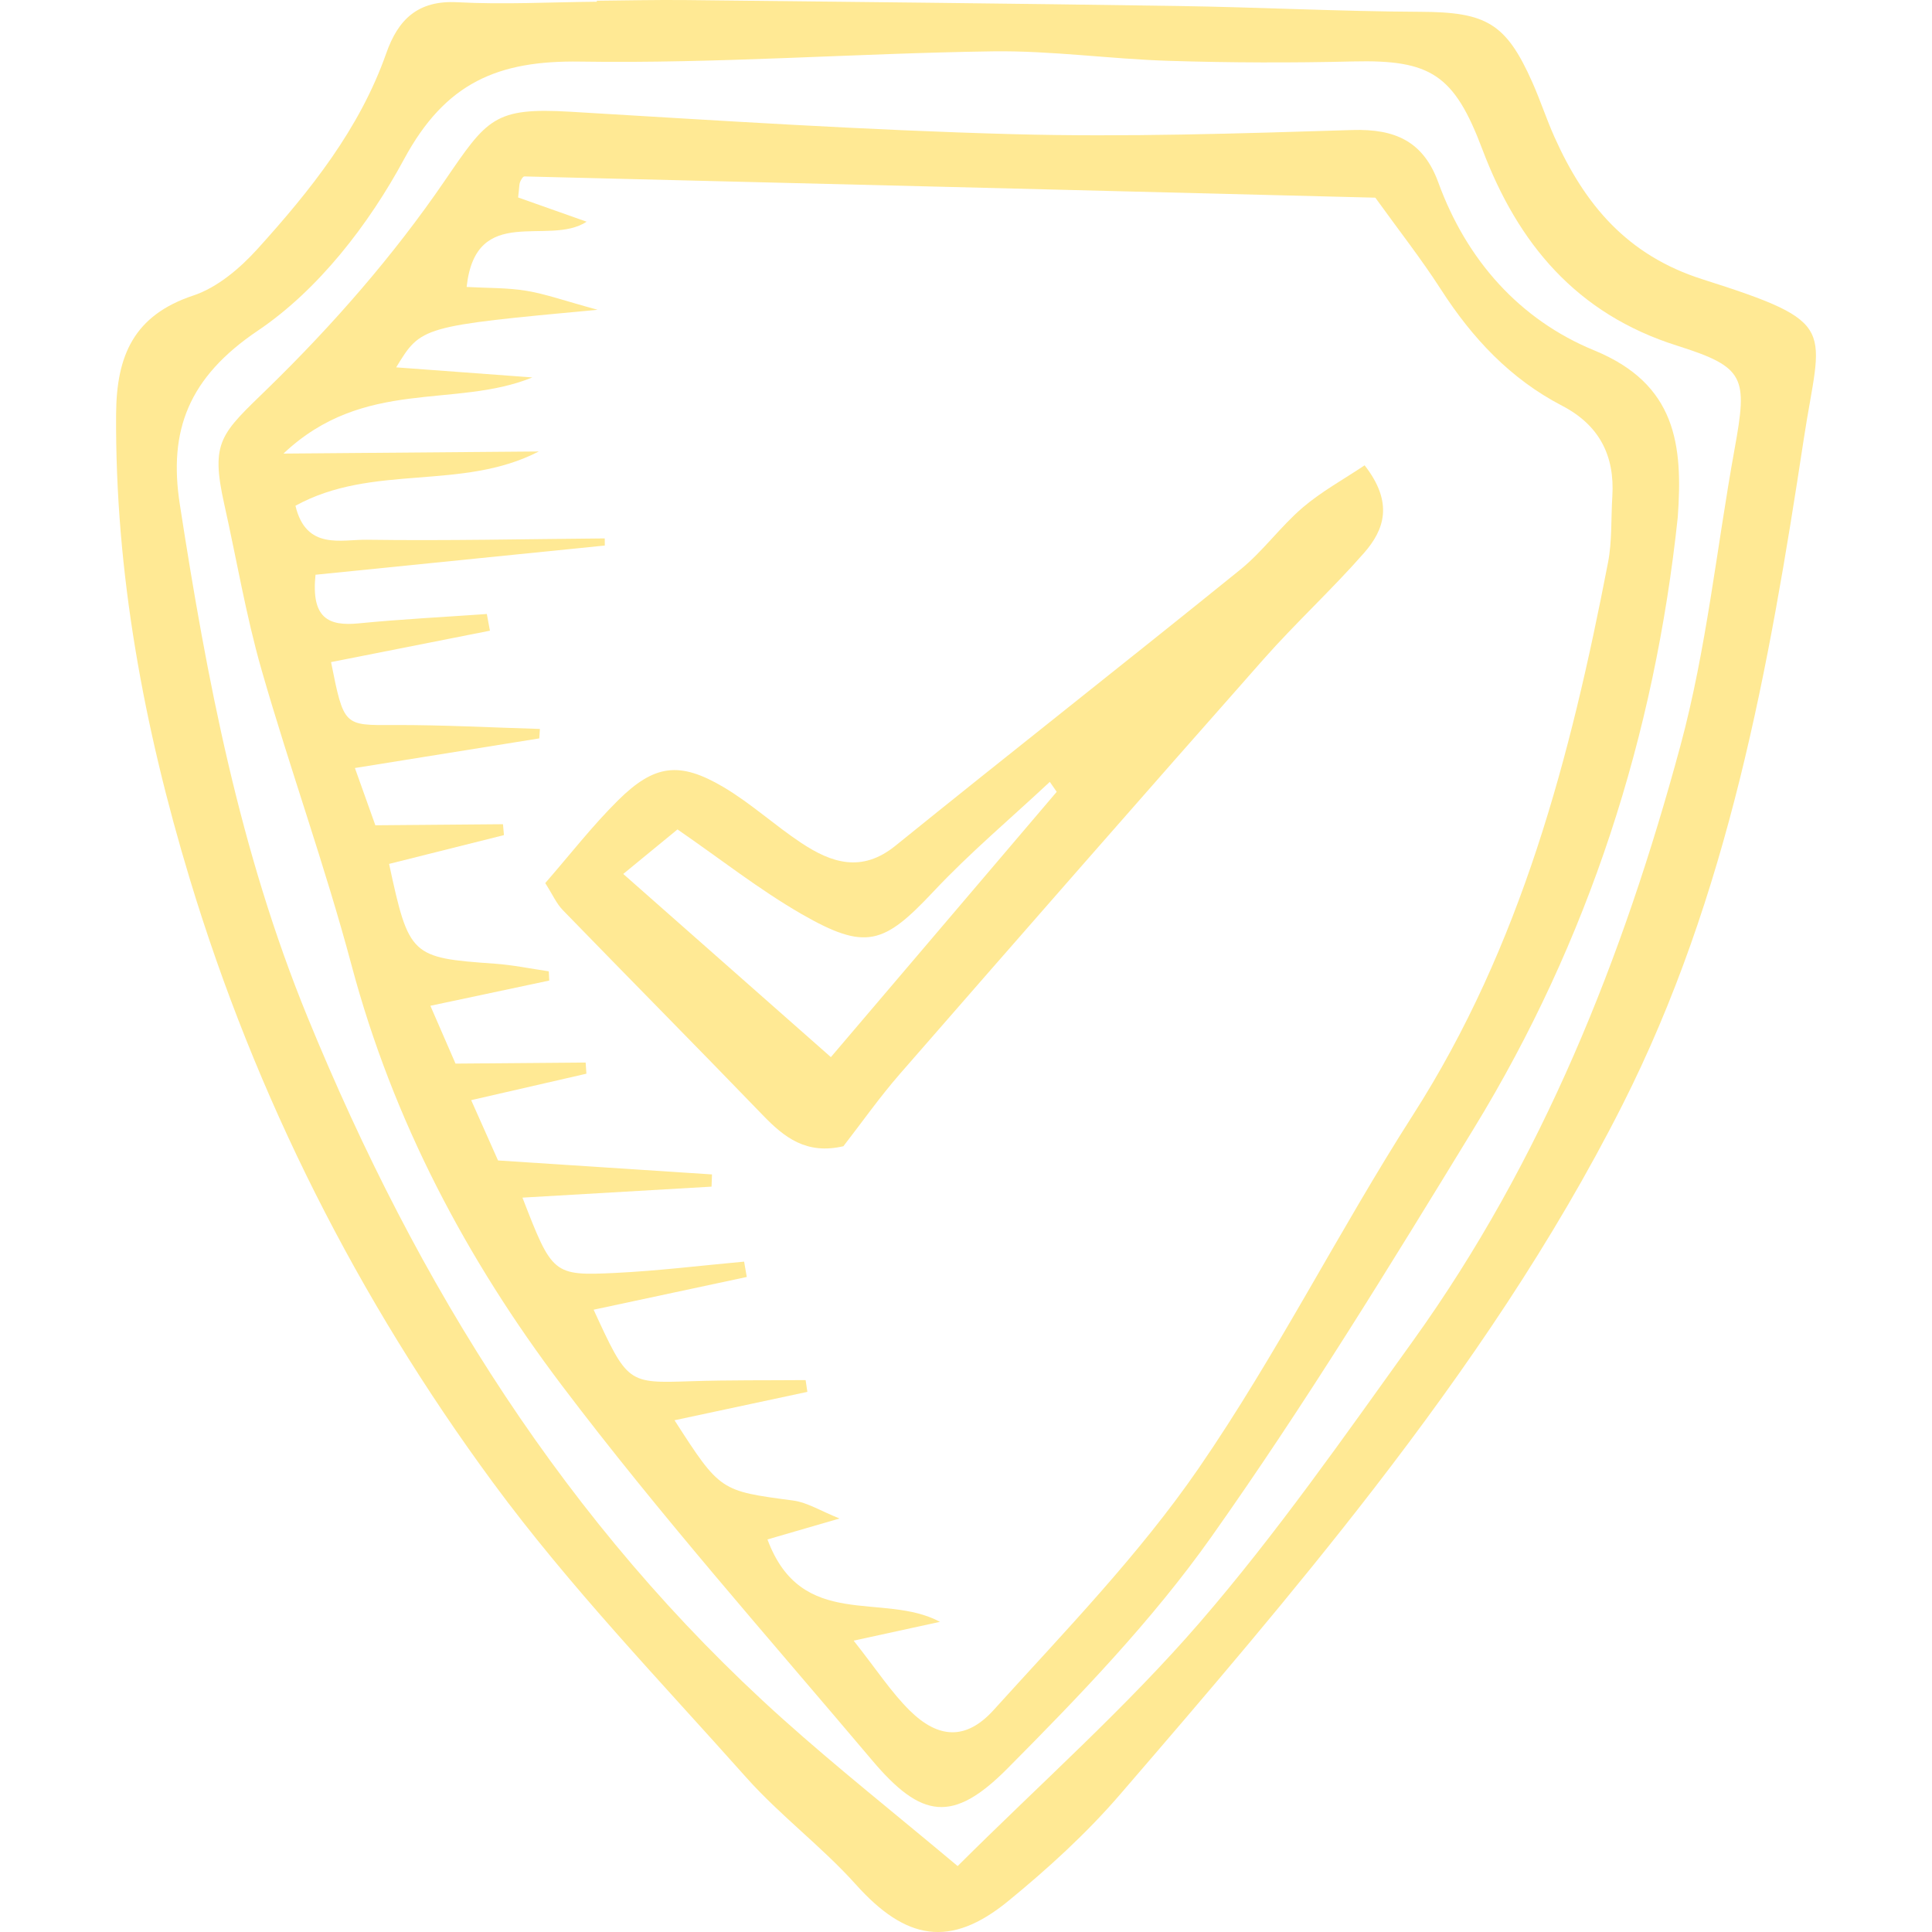
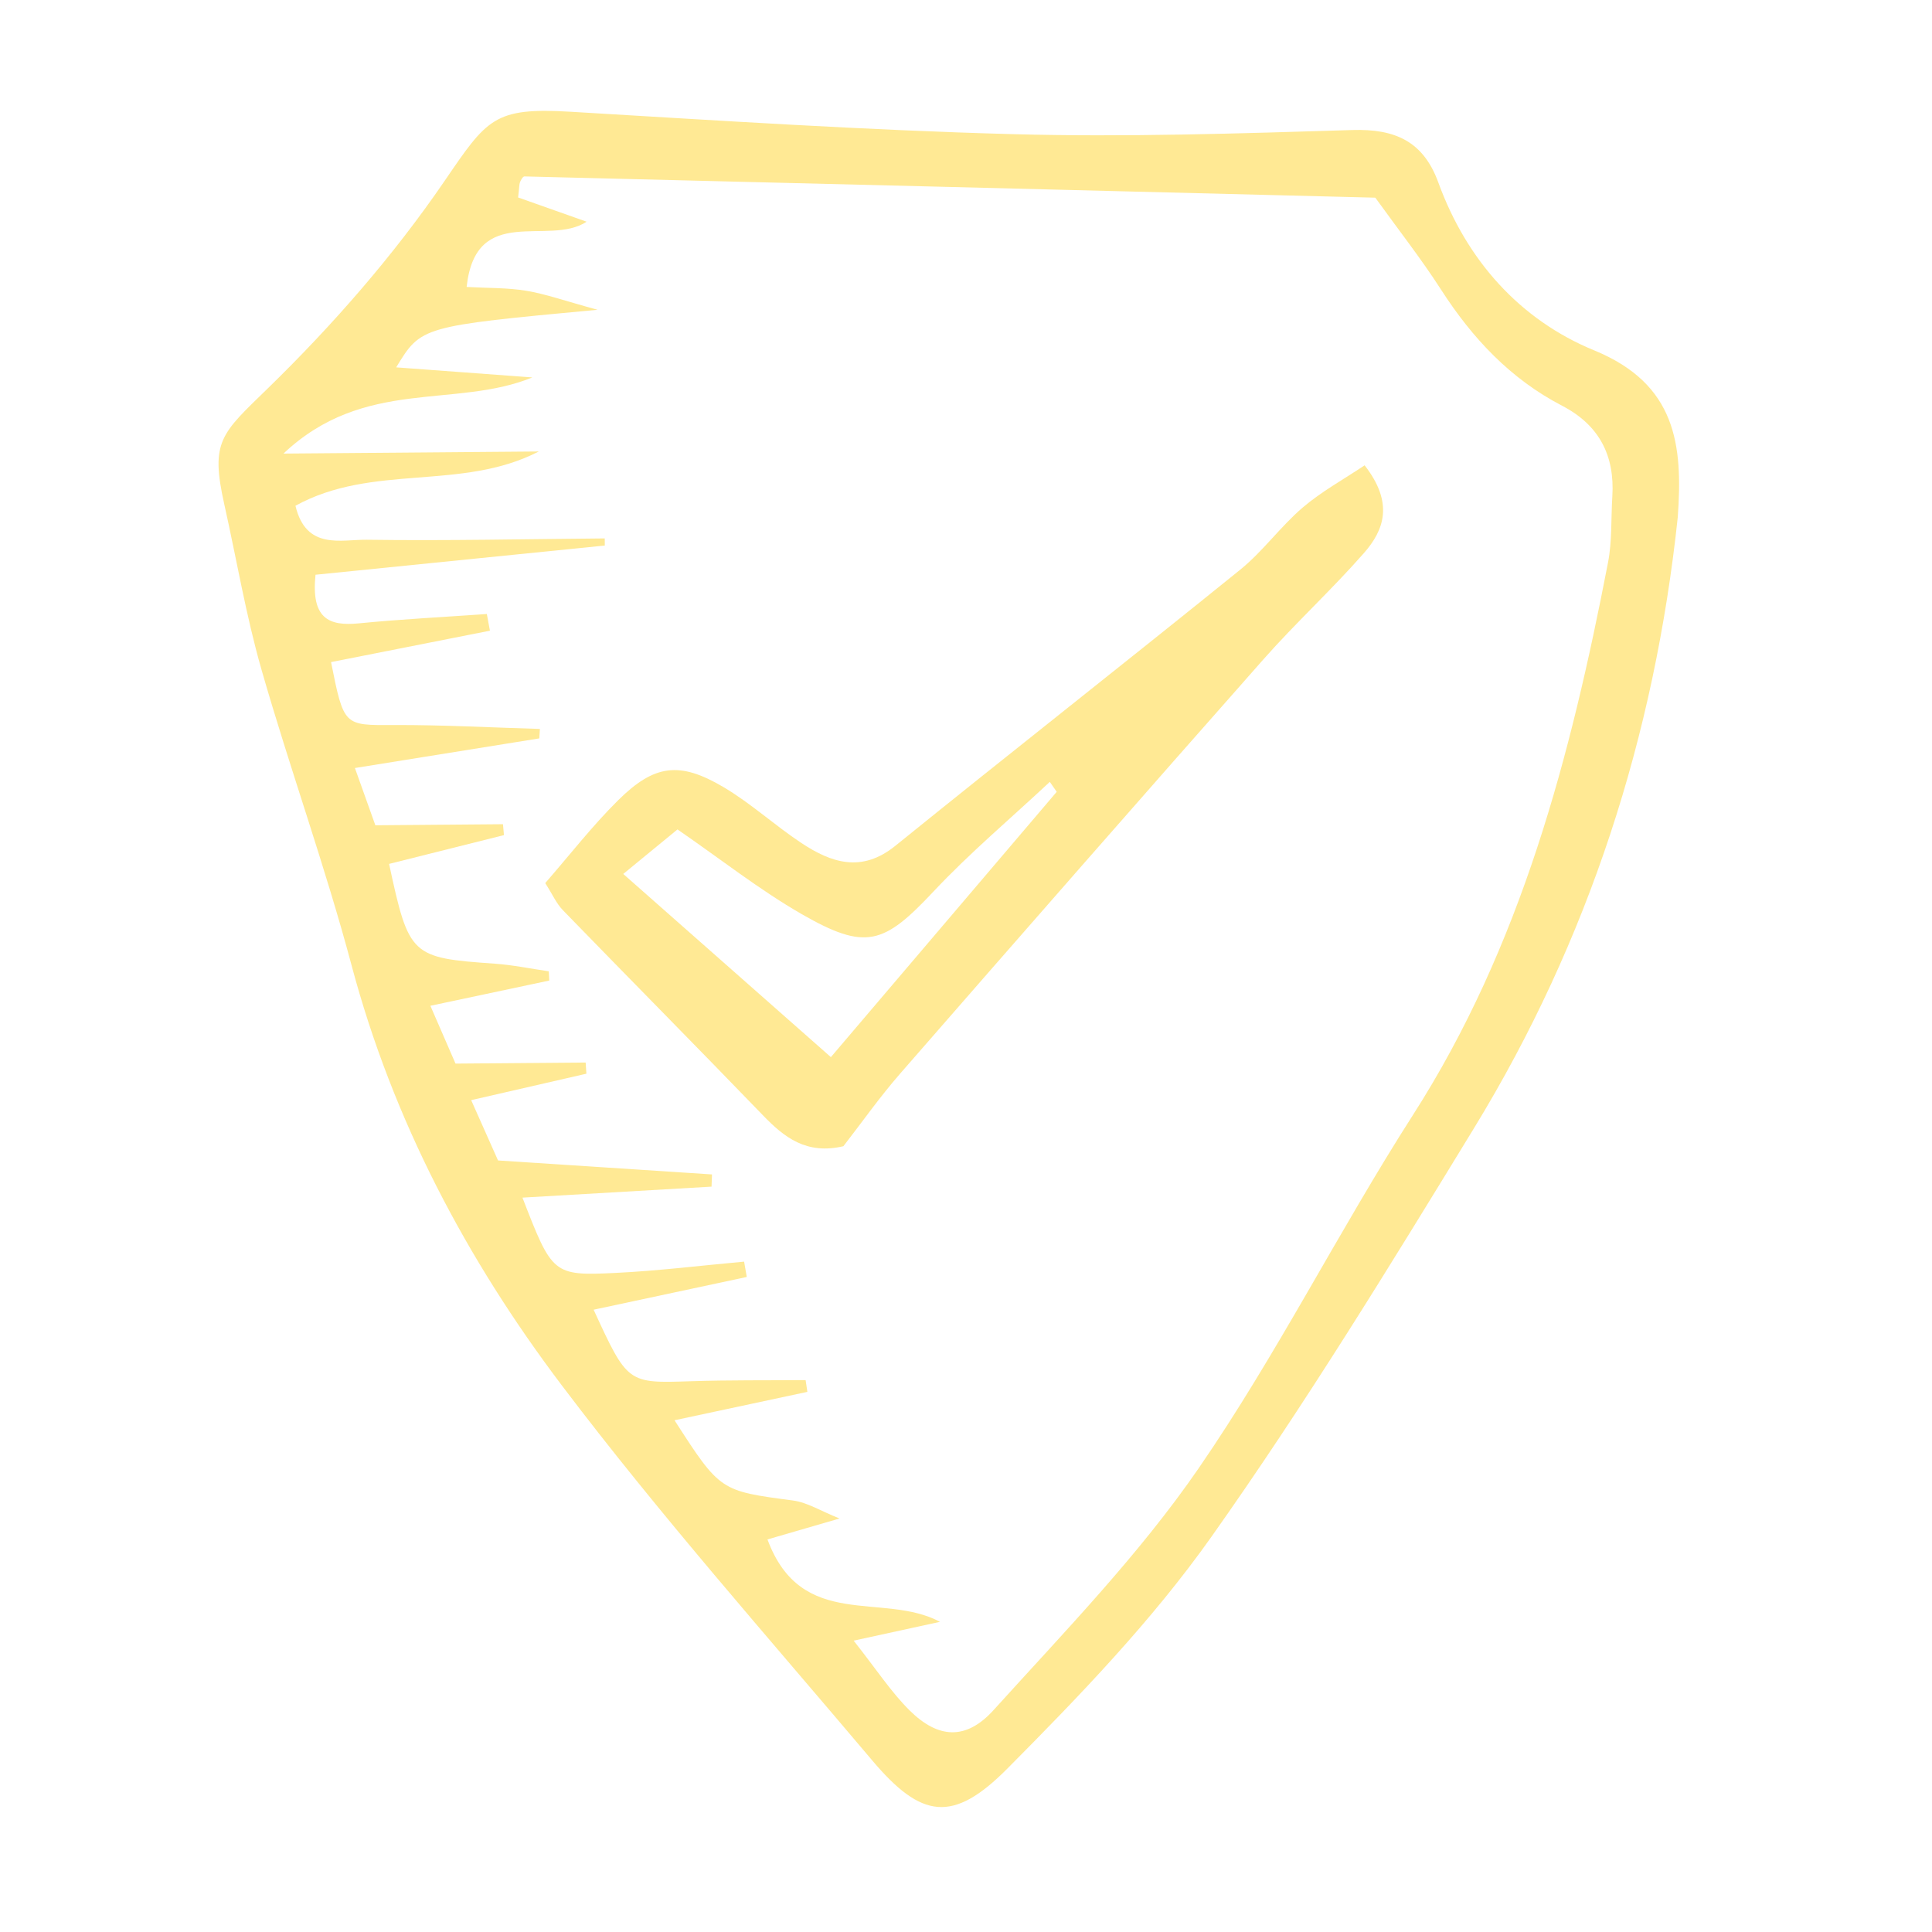
<svg xmlns="http://www.w3.org/2000/svg" version="1.1" id="Capa_1" x="0px" y="0px" viewBox="0 0 65.024 65.024" style="enable-background:new 0 0 65.024 65.024;" xml:space="preserve" fill="#ffe994">
  <g>
-     <path d="M20.087,0.025c0.993-0.009,1.986-0.033,2.98-0.023c5.521,0.061,11.043,0.116,16.564,0.199   c2.724,0.041,5.447,0.183,8.171,0.196c2.21,0.01,2.882,0.369,3.773,2.378c0.268,0.603,0.473,1.235,0.743,1.838   c1.014,2.263,2.437,3.979,4.983,4.787c4.671,1.484,3.981,1.598,3.407,5.377c-1.171,7.7-2.531,15.349-6.109,22.423   c-2.332,4.609-5.222,8.836-8.356,12.896c-2.726,3.529-5.634,6.922-8.548,10.301c-1.127,1.308-2.426,2.492-3.765,3.588   c-1.947,1.593-3.444,1.315-5.123-0.558c-1.145-1.277-2.55-2.323-3.691-3.604c-2.904-3.26-5.952-6.428-8.531-9.934   C12.047,43.721,8.603,36.91,6.384,29.571C4.85,24.496,3.869,19.283,3.908,13.923c0.014-1.958,0.597-3.311,2.598-3.977   c0.81-0.269,1.572-0.917,2.161-1.568c1.778-1.966,3.436-4.035,4.335-6.591c0.395-1.123,1.057-1.782,2.384-1.712   c1.562,0.084,3.133-0.003,4.701-0.017C20.087,0.048,20.087,0.036,20.087,0.025z M32.231,62.805   c2.824-2.812,5.675-5.339,8.145-8.195c2.588-2.993,4.866-6.261,7.179-9.48c4.352-6.059,7.073-12.894,9.001-20.028   c0.881-3.258,1.22-6.662,1.825-9.997c0.437-2.409,0.363-2.744-1.936-3.471c-3.386-1.069-5.357-3.435-6.555-6.61   c-0.947-2.511-1.732-3.019-4.349-2.956c-2.06,0.05-4.125,0.044-6.185-0.02c-1.984-0.06-3.968-0.348-5.949-0.32   c-4.625,0.066-9.251,0.417-13.872,0.345c-2.768-0.044-4.542,0.701-5.936,3.284c-1.184,2.194-2.886,4.4-4.919,5.77   c-2.34,1.577-3.012,3.364-2.629,5.841c0.909,5.885,2.016,11.689,4.303,17.272c3.695,9.019,8.698,17.073,15.988,23.611   C28.168,59.487,30.093,61.012,32.231,62.805z" />
    <path d="M56.467,17.411c-0.781,7.353-2.997,14.24-6.853,20.552c-2.844,4.655-5.699,9.32-8.848,13.768   c-1.991,2.812-4.425,5.34-6.863,7.794c-1.833,1.846-2.892,1.685-4.55-0.279c-3.524-4.172-7.155-8.268-10.445-12.62   c-3.206-4.24-5.684-8.921-7.075-14.135c-0.893-3.352-2.078-6.624-3.034-9.96c-0.522-1.823-0.836-3.706-1.251-5.56   c-0.477-2.133-0.102-2.372,1.482-3.916c2.177-2.122,4.216-4.455,5.93-6.961c1.437-2.1,1.664-2.486,4.244-2.333   c4.957,0.294,9.915,0.62,14.878,0.754c3.809,0.104,7.627-0.022,11.439-0.139c1.429-0.043,2.382,0.377,2.888,1.767   c0.951,2.612,2.741,4.621,5.245,5.649C56.419,12.927,56.643,14.974,56.467,17.411z M28.731,55.218   c0.773,0.978,1.263,1.735,1.889,2.354c0.952,0.939,1.888,1.013,2.821-0.018c2.388-2.64,4.896-5.223,6.903-8.14   c2.622-3.81,4.71-7.982,7.208-11.883c3.651-5.702,5.307-12.07,6.567-18.593c0.141-0.726,0.099-1.485,0.146-2.229   c0.086-1.379-0.443-2.405-1.692-3.054c-1.738-0.902-3.022-2.274-4.074-3.909c-0.667-1.037-1.433-2.012-2.211-3.093   c-9.505-0.24-19.072-0.482-28.639-0.715c-0.049-0.001-0.117,0.116-0.146,0.19c-0.03,0.074-0.023,0.163-0.065,0.518   c0.713,0.252,1.494,0.529,2.306,0.816c-1.285,0.846-3.729-0.644-4.039,2.196c0.711,0.04,1.368,0.023,2.005,0.128   c0.65,0.107,1.28,0.334,2.401,0.64c-5.935,0.554-5.935,0.554-6.777,1.938c1.582,0.117,3.083,0.227,4.583,0.339   c-2.608,1.063-5.656-0.006-8.377,2.563c3.217-0.026,5.906-0.049,8.594-0.071c-2.598,1.344-5.591,0.394-8.19,1.827   c0.358,1.504,1.532,1.132,2.407,1.144c2.667,0.038,5.335-0.023,8.003-0.045c0.001,0.08,0.001,0.16,0.001,0.24   c-3.255,0.328-6.51,0.657-9.736,0.983c-0.152,1.469,0.439,1.736,1.457,1.636c1.433-0.141,2.872-0.213,4.309-0.315   c0.035,0.188,0.069,0.374,0.104,0.562c-1.783,0.353-3.566,0.705-5.347,1.057c0.432,2.166,0.432,2.125,2.109,2.118   c1.64-0.006,3.28,0.084,4.92,0.132c-0.007,0.106-0.014,0.212-0.021,0.318c-2.007,0.322-4.014,0.646-6.205,0.997   c0.269,0.754,0.451,1.264,0.688,1.927c1.468-0.012,2.881-0.024,4.295-0.036c0.011,0.123,0.022,0.245,0.033,0.367   c-1.292,0.324-2.585,0.648-3.866,0.969c0.669,3.108,0.738,3.16,3.555,3.358c0.609,0.043,1.213,0.169,1.82,0.257   c0.005,0.104,0.01,0.208,0.016,0.311c-1.263,0.268-2.525,0.536-4.001,0.849c0.295,0.678,0.571,1.314,0.846,1.946   c1.586-0.013,2.983-0.024,4.38-0.036c0.008,0.125,0.017,0.25,0.025,0.376c-1.22,0.279-2.44,0.56-3.878,0.89   c0.394,0.884,0.68,1.525,0.904,2.03c2.55,0.166,4.875,0.317,7.201,0.47c-0.005,0.137-0.01,0.274-0.015,0.411   c-2.1,0.122-4.199,0.244-6.364,0.37c1.001,2.583,1.026,2.635,3.128,2.534c1.447-0.07,2.888-0.249,4.332-0.38   c0.03,0.172,0.06,0.344,0.09,0.516c-1.702,0.363-3.404,0.728-5.155,1.102c1.146,2.491,1.146,2.477,3.276,2.407   c1.285-0.042,2.573-0.027,3.859-0.038c0.02,0.132,0.039,0.265,0.059,0.396c-1.454,0.311-2.907,0.621-4.471,0.956   c1.542,2.396,1.544,2.376,3.991,2.701c0.481,0.065,0.933,0.354,1.563,0.605c-0.979,0.285-1.705,0.495-2.426,0.705   c1.15,3.096,3.894,1.749,5.806,2.773C30.809,54.764,29.986,54.944,28.731,55.218z" />
-     <path d="M45.928,15.661c0.987,1.265,0.659,2.176-0.022,2.952c-1.078,1.229-2.288,2.34-3.371,3.564   c-4.097,4.636-8.172,9.291-12.237,13.954c-0.701,0.804-1.318,1.683-1.913,2.447c-1.249,0.29-1.991-0.299-2.708-1.042   c-2.232-2.313-4.494-4.596-6.731-6.901c-0.22-0.226-0.353-0.536-0.595-0.914c0.83-0.952,1.585-1.928,2.454-2.788   c1.222-1.209,2.069-1.315,3.549-0.44c0.92,0.545,1.72,1.284,2.614,1.877c1.015,0.672,2.033,1.013,3.167,0.096   c3.854-3.117,7.754-6.176,11.607-9.293c0.764-0.618,1.353-1.45,2.102-2.091C44.476,16.542,45.221,16.135,45.928,15.661z    M35.565,26.65c-0.078-0.111-0.155-0.223-0.232-0.335c-1.311,1.226-2.691,2.386-3.916,3.691c-1.671,1.78-2.278,2-4.438,0.758   c-1.417-0.816-2.715-1.841-4.177-2.849c-0.583,0.479-1.125,0.924-1.826,1.499c2.403,2.12,4.673,4.122,6.988,6.165   C30.347,32.781,32.956,29.716,35.565,26.65z" />
+     <path d="M45.928,15.661c0.987,1.265,0.659,2.176-0.022,2.952c-1.078,1.229-2.288,2.34-3.371,3.564   c-4.097,4.636-8.172,9.291-12.237,13.954c-0.701,0.804-1.318,1.683-1.913,2.447c-1.249,0.29-1.991-0.299-2.708-1.042   c-2.232-2.313-4.494-4.596-6.731-6.901c-0.22-0.226-0.353-0.536-0.595-0.914c0.83-0.952,1.585-1.928,2.454-2.788   c1.222-1.209,2.069-1.315,3.549-0.44c0.92,0.545,1.72,1.284,2.614,1.877c1.015,0.672,2.033,1.013,3.167,0.096   c3.854-3.117,7.754-6.176,11.607-9.293c0.764-0.618,1.353-1.45,2.102-2.091C44.476,16.542,45.221,16.135,45.928,15.661z    M35.565,26.65c-0.078-0.111-0.155-0.223-0.232-0.335c-1.311,1.226-2.691,2.386-3.916,3.691c-1.671,1.78-2.278,2-4.438,0.758   c-1.417-0.816-2.715-1.841-4.177-2.849c-0.583,0.479-1.125,0.924-1.826,1.499c2.403,2.12,4.673,4.122,6.988,6.165   C30.347,32.781,32.956,29.716,35.565,26.65" />
  </g>
</svg>